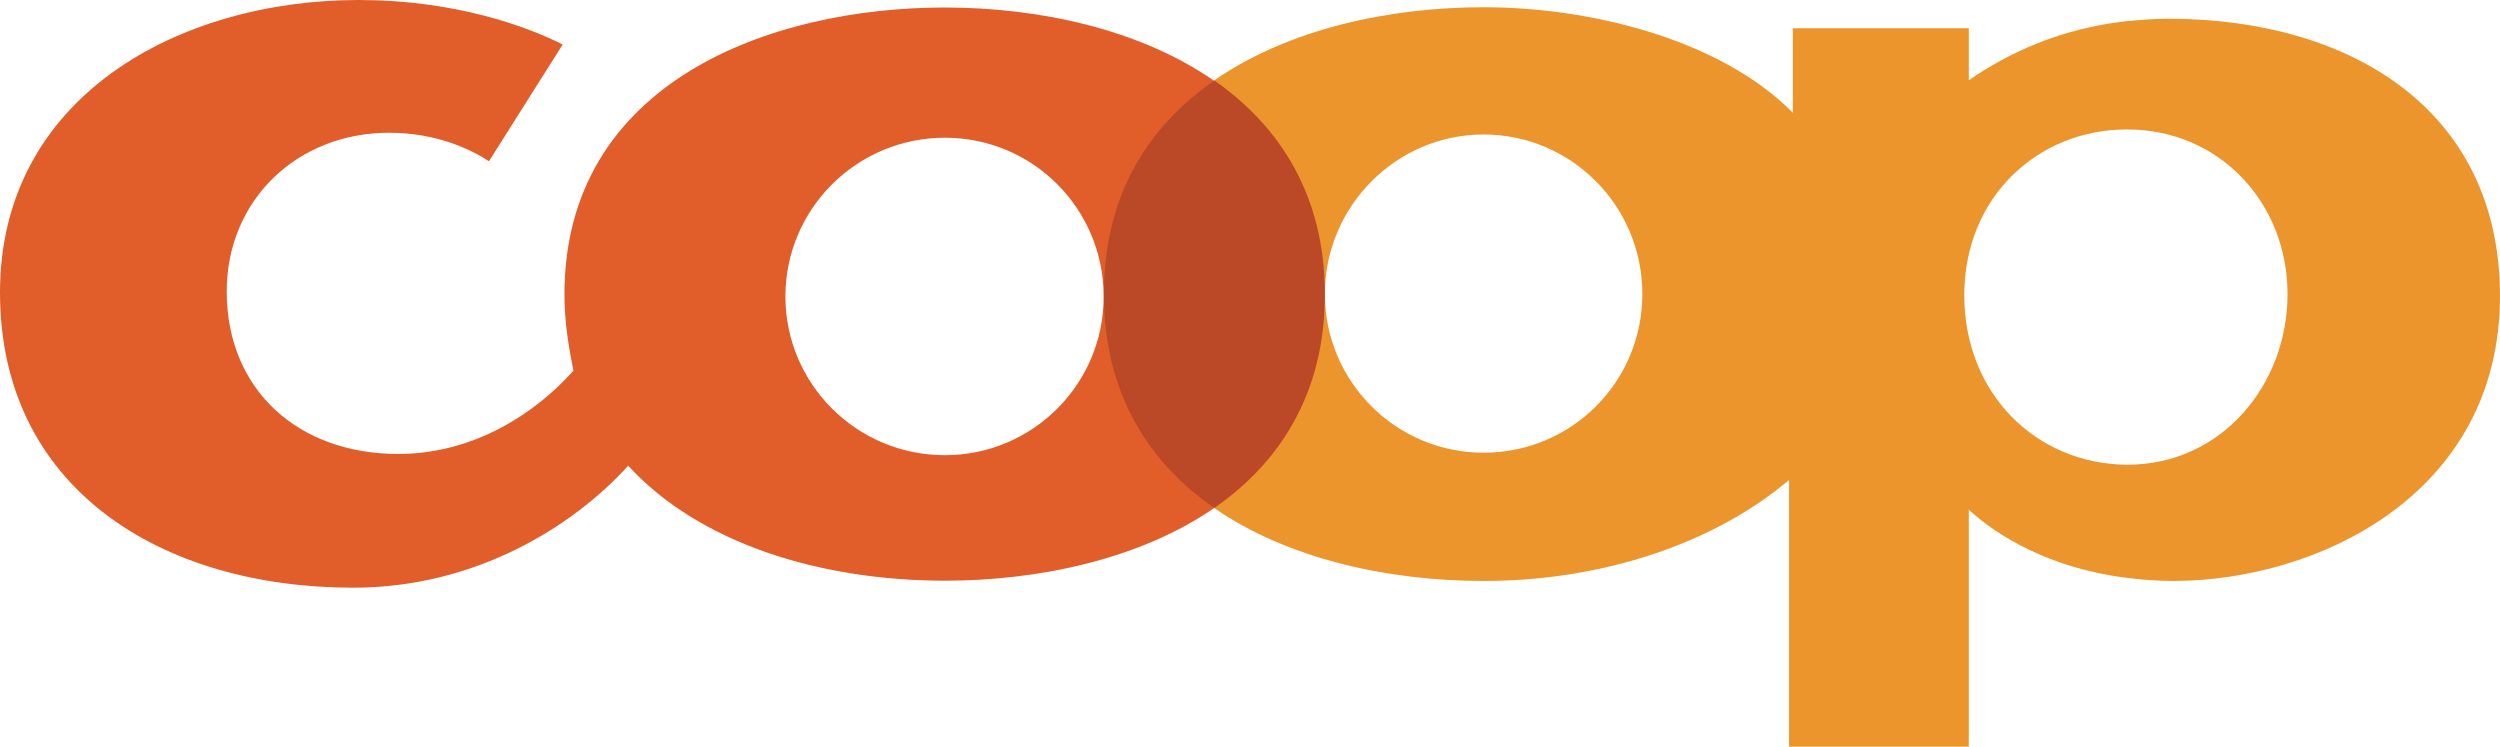
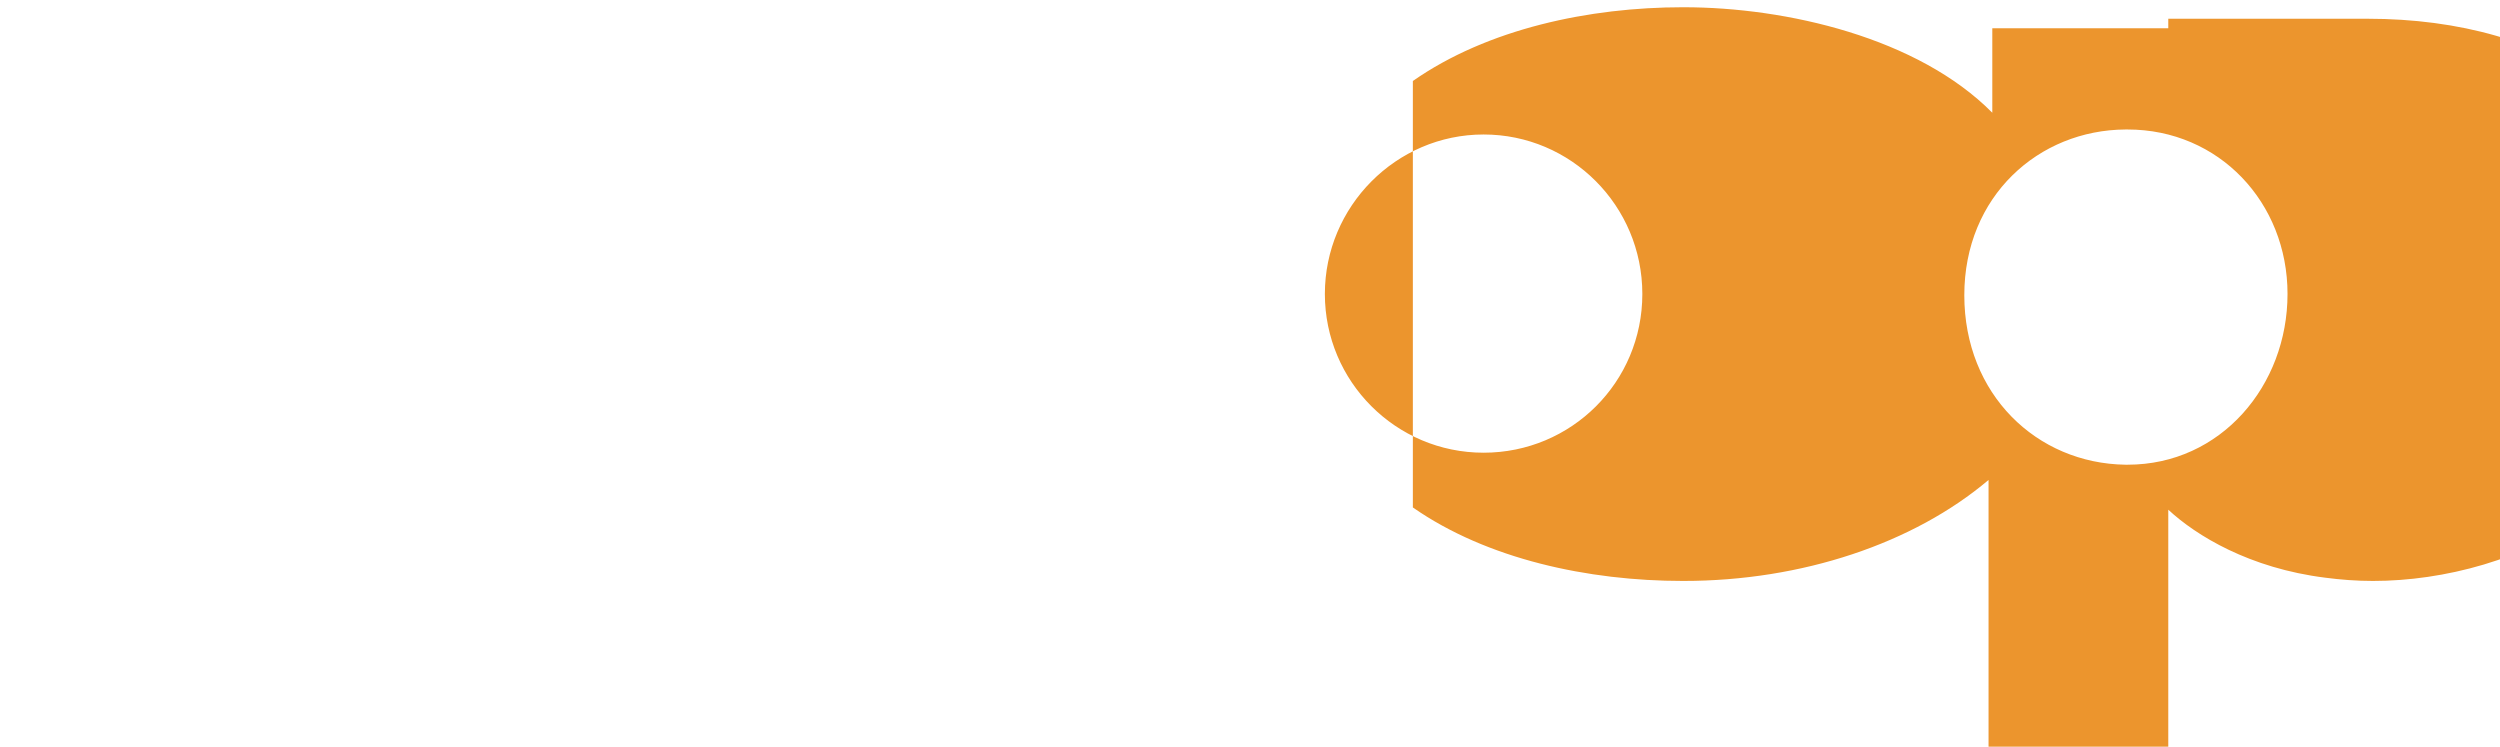
<svg xmlns="http://www.w3.org/2000/svg" id="Ebene_1" data-name="Ebene 1" viewBox="0 0 100.01 29.87">
  <defs>
    <style>
      .cls-1 {
        fill: #ec952d;
      }

      .cls-1, .cls-2, .cls-3 {
        fill-rule: evenodd;
      }

      .cls-2 {
        fill: #bb4927;
      }

      .cls-3 {
        fill: #e15d29;
      }
    </style>
  </defs>
  <g id="Symbols">
    <g id="Coop_Logo" data-name="Coop Logo">
      <g id="Coop-70-cmyk">
-         <path id="Fill-1" class="cls-3" d="m48.55,3.22c-2.97-2.06-7.01-2.92-10.75-2.92-7.01,0-15.22,3-15.22,11.48,0,1.12.18,2.16.36,3.05-1.5,1.68-3.96,3.33-7.01,3.33-4.01,0-6.86-2.57-6.86-6.5,0-3.66,2.82-6.35,6.5-6.35,1.85,0,3.23.64,3.99,1.14l2.95-4.67C21.04,1.04,18.17,0,14.35,0,7.14,0,0,3.88,0,11.7s6.43,11.81,14.13,11.81c4.88,0,8.79-2.44,11-4.88,2.87,3.13,7.72,4.6,12.68,4.6,3.63,0,7.73-.82,10.75-2.9V3.22h-.01Zm-10.75,14.99c-3.53,0-6.38-2.85-6.38-6.35s2.85-6.35,6.38-6.35,6.35,2.85,6.35,6.35c.01,3.5-2.84,6.35-6.35,6.35Z" />
-         <path id="Fill-2" class="cls-1" d="m86.74.75c-.58,0-1.14.05-1.7.1-2.62.3-4.67,1.25-6.28,2.36V1.13h-7.04v3.38c-2.97-3-8.23-4.22-12.35-4.22h-.03c-3.74,0-7.81.86-10.8,2.95v17.06c2.97,2.07,7.02,2.94,10.8,2.94h.03c4.73,0,9.2-1.5,12.2-4.04v10.67h7.19v-9.48c1.12,1.04,3.25,2.34,6.28,2.72.61.08,1.25.13,1.91.13,5.67,0,13.06-3.4,13.06-11.41-.01-7.44-5.98-11.08-13.27-11.08Zm-27.39,17.36c-3.51,0-6.35-2.85-6.35-6.35s2.85-6.38,6.35-6.38,6.35,2.85,6.35,6.38-2.84,6.35-6.35,6.35Zm25.76.48h-.08c-3.56-.05-6.45-2.82-6.45-6.78s2.97-6.61,6.45-6.63h.08c3.66,0,6.4,2.92,6.4,6.58s-2.66,6.83-6.4,6.83Z" />
-         <path id="Fill-3" class="cls-2" d="m48.58,20.32c-2.59-1.78-4.42-4.55-4.42-8.54s1.78-6.73,4.42-8.56c2.62,1.83,4.42,4.6,4.42,8.56s-1.81,6.73-4.42,8.54" />
+         <path id="Fill-2" class="cls-1" d="m86.74.75V1.13h-7.04v3.38c-2.97-3-8.23-4.22-12.35-4.22h-.03c-3.74,0-7.81.86-10.8,2.95v17.06c2.97,2.07,7.02,2.94,10.8,2.94h.03c4.73,0,9.2-1.5,12.2-4.04v10.67h7.19v-9.48c1.12,1.04,3.25,2.34,6.28,2.72.61.08,1.25.13,1.91.13,5.67,0,13.06-3.4,13.06-11.41-.01-7.44-5.98-11.08-13.27-11.08Zm-27.39,17.36c-3.51,0-6.35-2.85-6.35-6.35s2.85-6.38,6.35-6.38,6.35,2.85,6.35,6.38-2.84,6.35-6.35,6.35Zm25.76.48h-.08c-3.56-.05-6.45-2.82-6.45-6.78s2.97-6.61,6.45-6.63h.08c3.66,0,6.4,2.92,6.4,6.58s-2.66,6.83-6.4,6.83Z" />
      </g>
    </g>
  </g>
</svg>